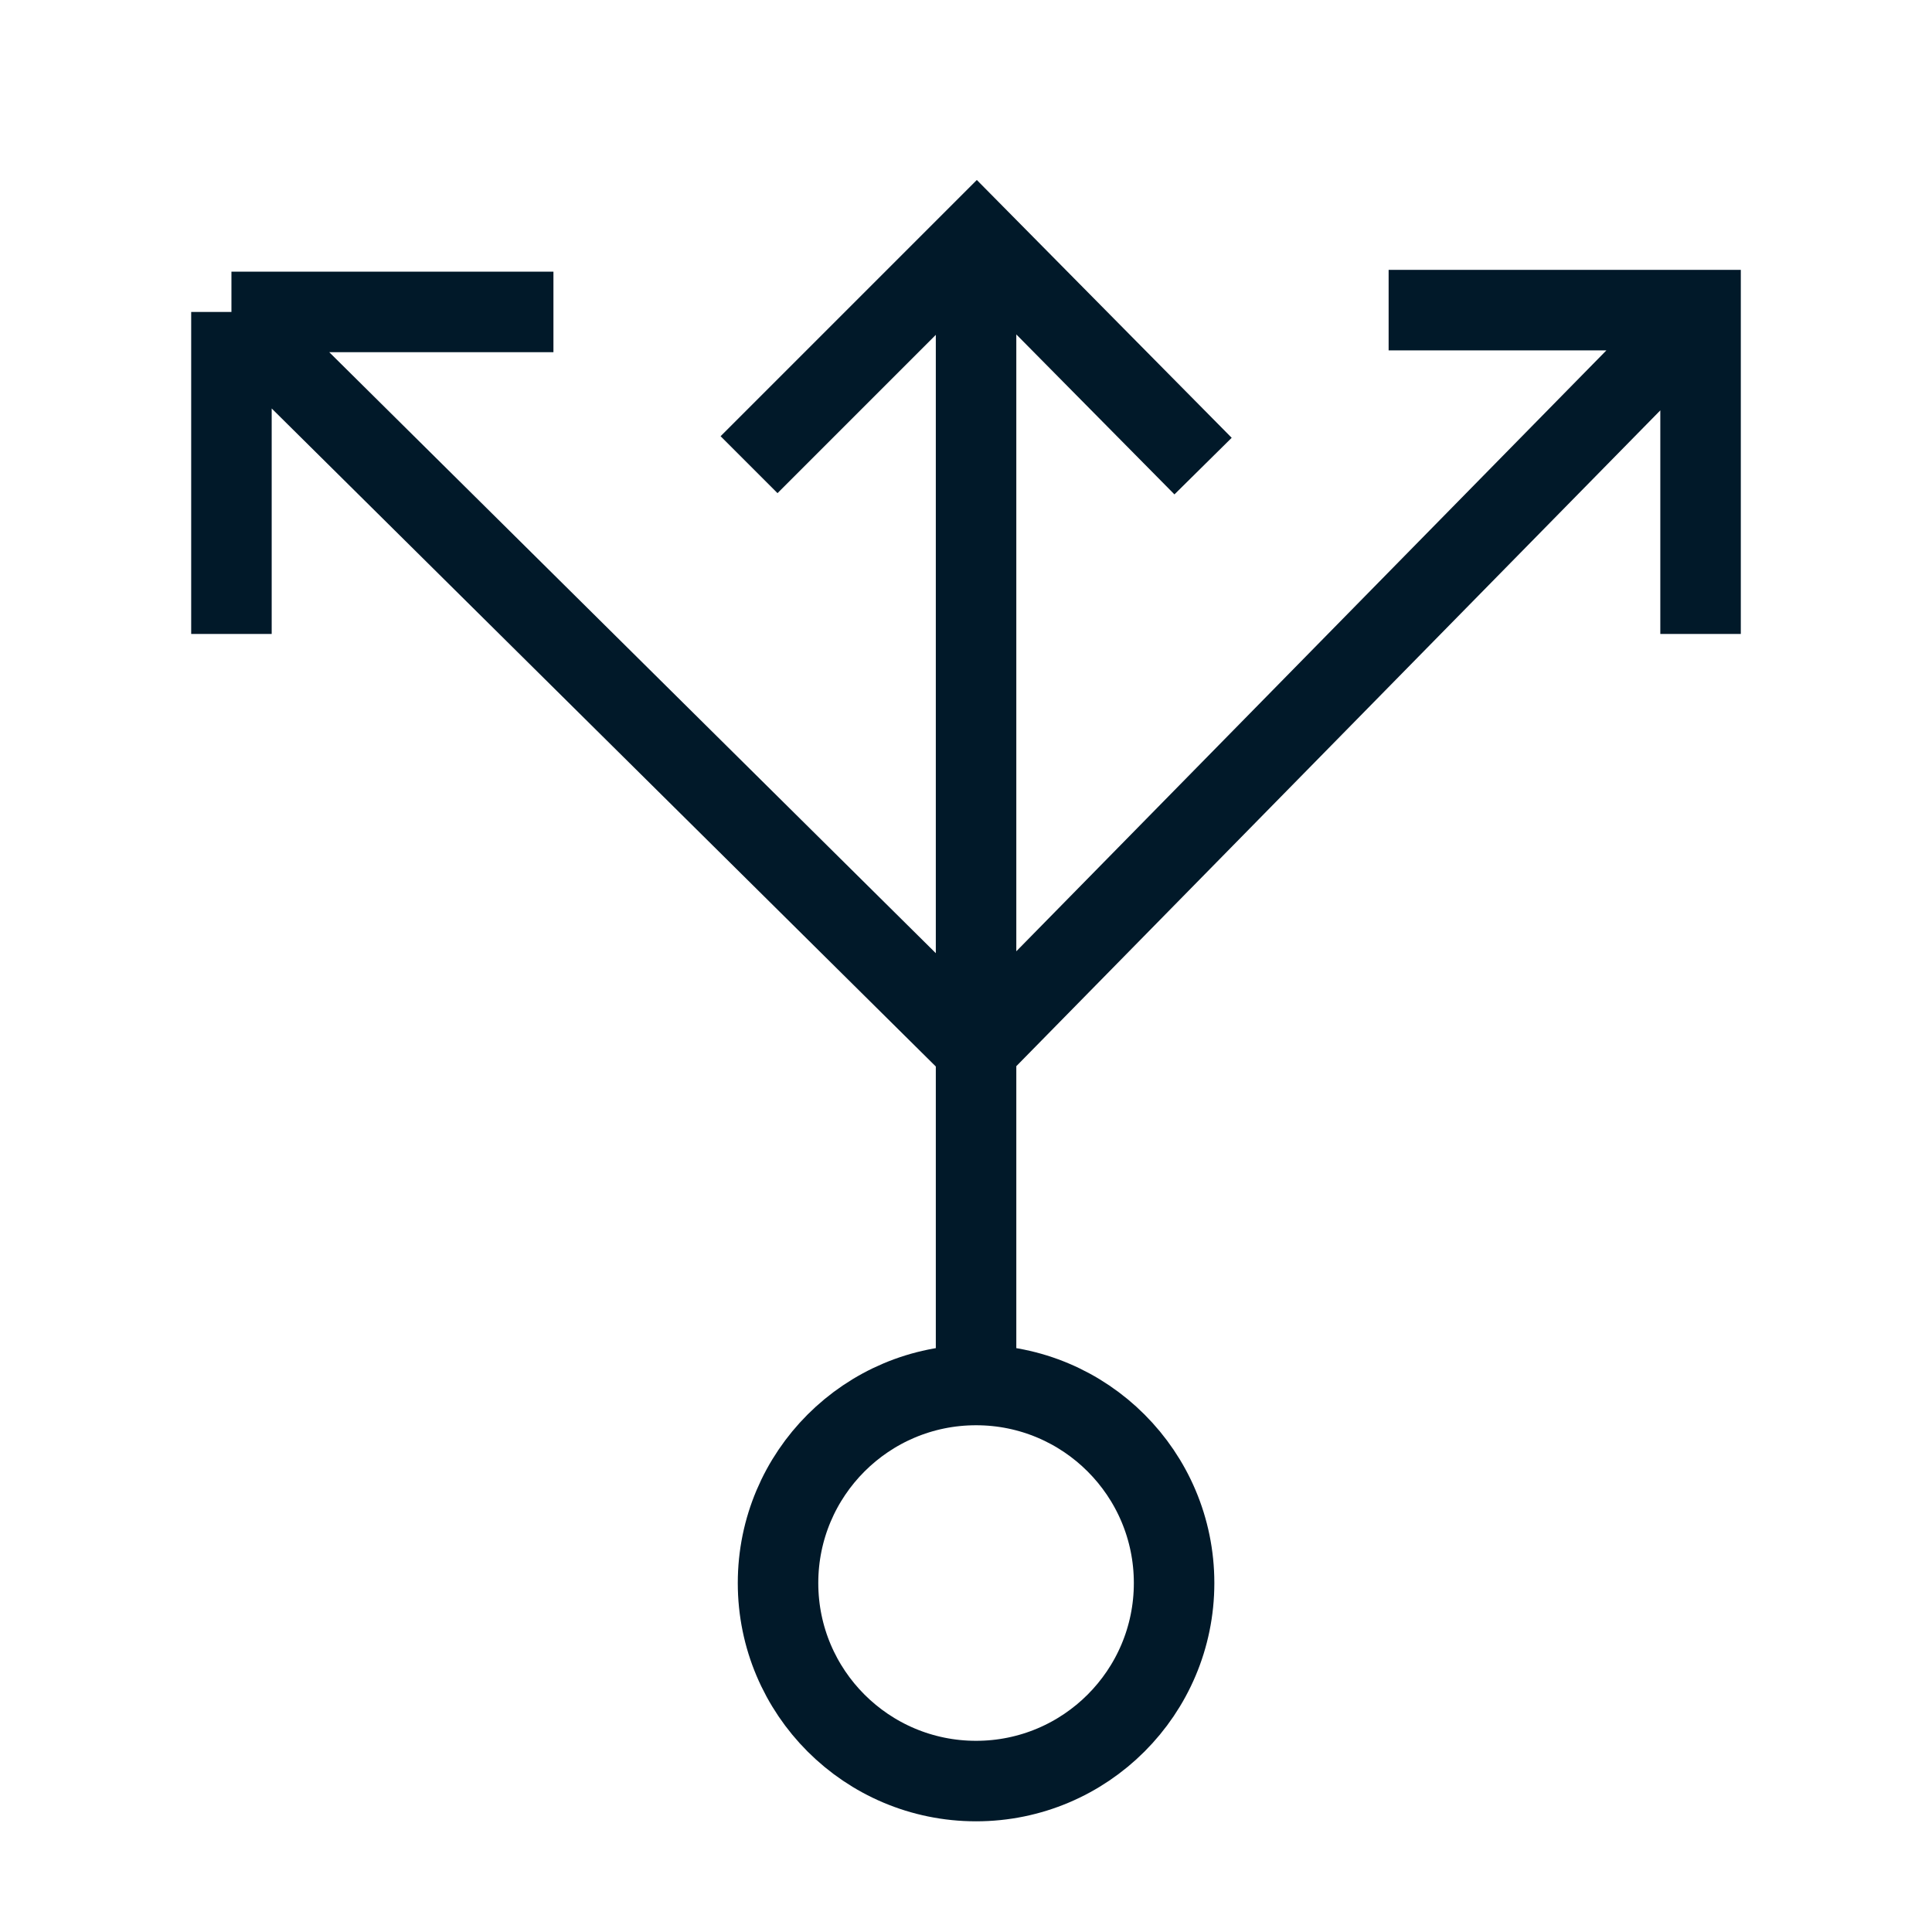
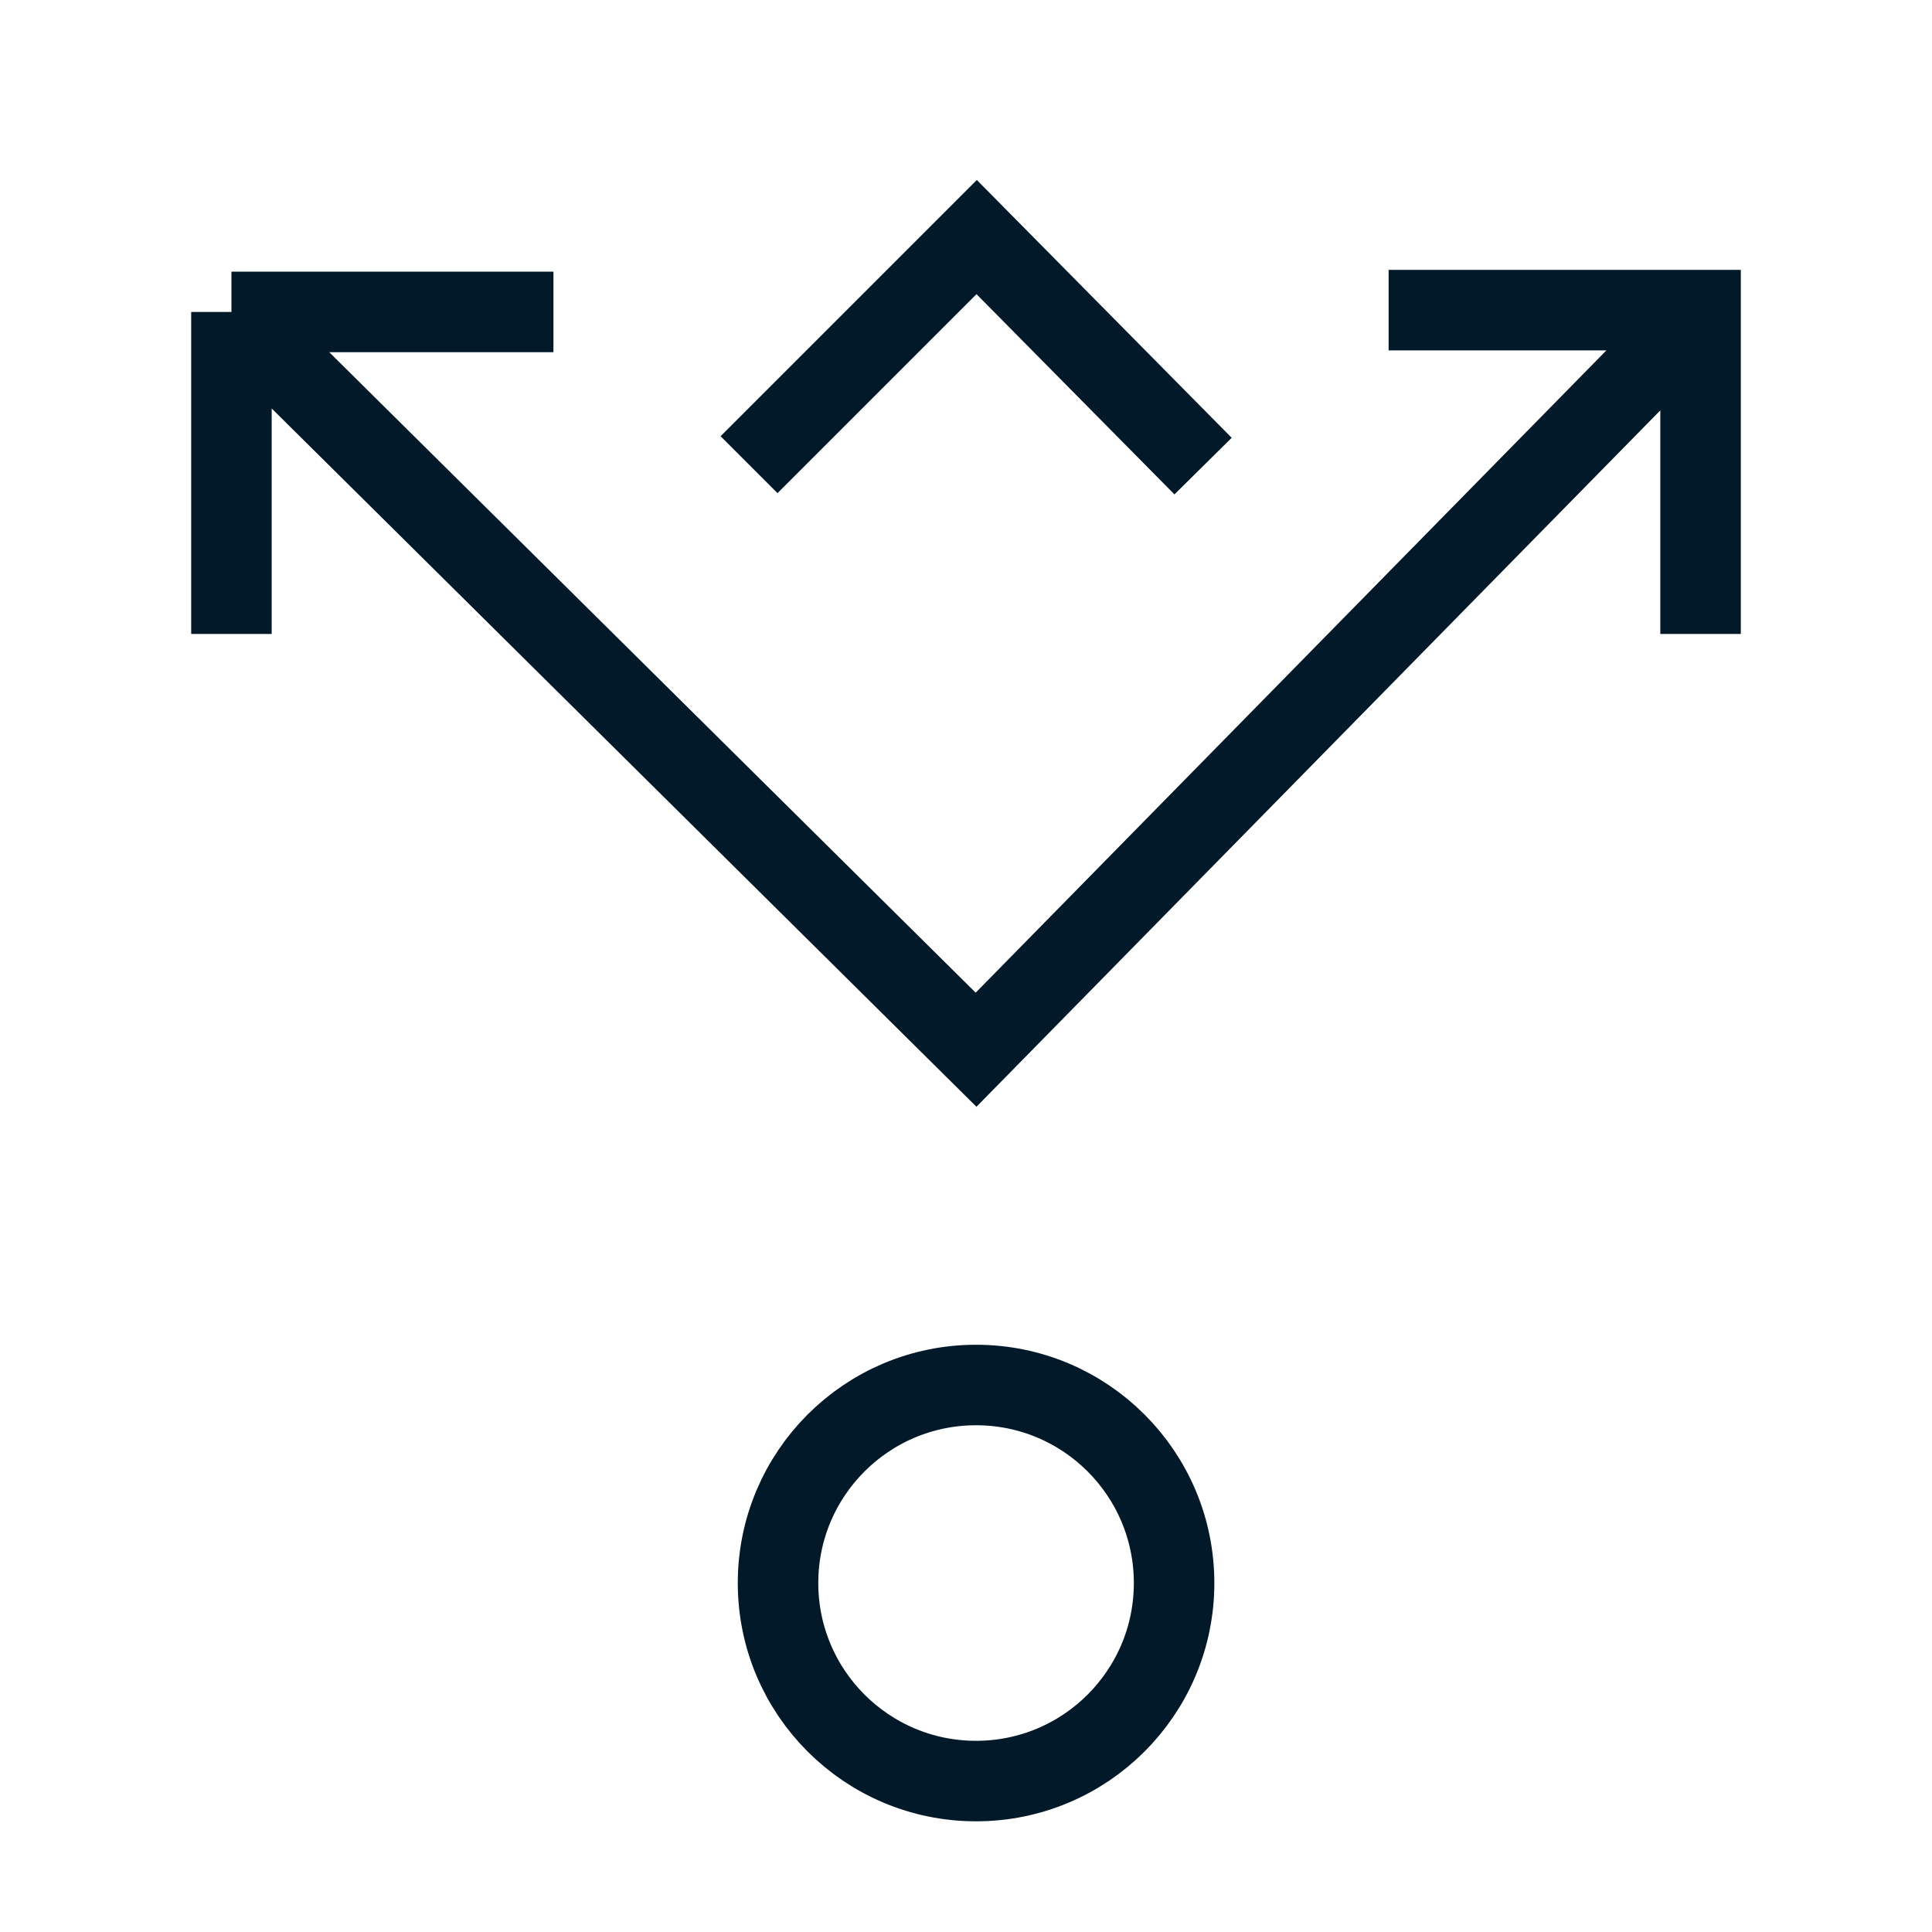
<svg xmlns="http://www.w3.org/2000/svg" width="48" height="48" viewBox="0 0 48 48" fill="none">
-   <path d="M18.61 11.545L24.265 5.89L29.89 11.58M5.75 15.75V7.75M5.75 7.75H13.75M5.75 7.75L24.25 26.08L42.25 7.75M34.5 7.705H42.25V15.75M24.25 6.08V34.5M29.17 39.33C29.17 42.047 26.967 44.25 24.25 44.25C21.533 44.25 19.33 42.047 19.33 39.33C19.33 36.613 21.533 34.41 24.25 34.41C26.967 34.41 29.17 36.613 29.17 39.33Z" stroke="#011929" stroke-width="2" stroke-miterlimit="10" />
+   <path d="M18.61 11.545L24.265 5.89L29.89 11.58M5.75 15.75V7.75M5.75 7.75H13.75M5.75 7.75L24.25 26.08L42.25 7.75M34.5 7.705H42.25V15.75M24.25 6.08M29.17 39.33C29.17 42.047 26.967 44.25 24.25 44.25C21.533 44.25 19.33 42.047 19.33 39.33C19.33 36.613 21.533 34.41 24.25 34.41C26.967 34.41 29.17 36.613 29.17 39.33Z" stroke="#011929" stroke-width="2" stroke-miterlimit="10" />
</svg>